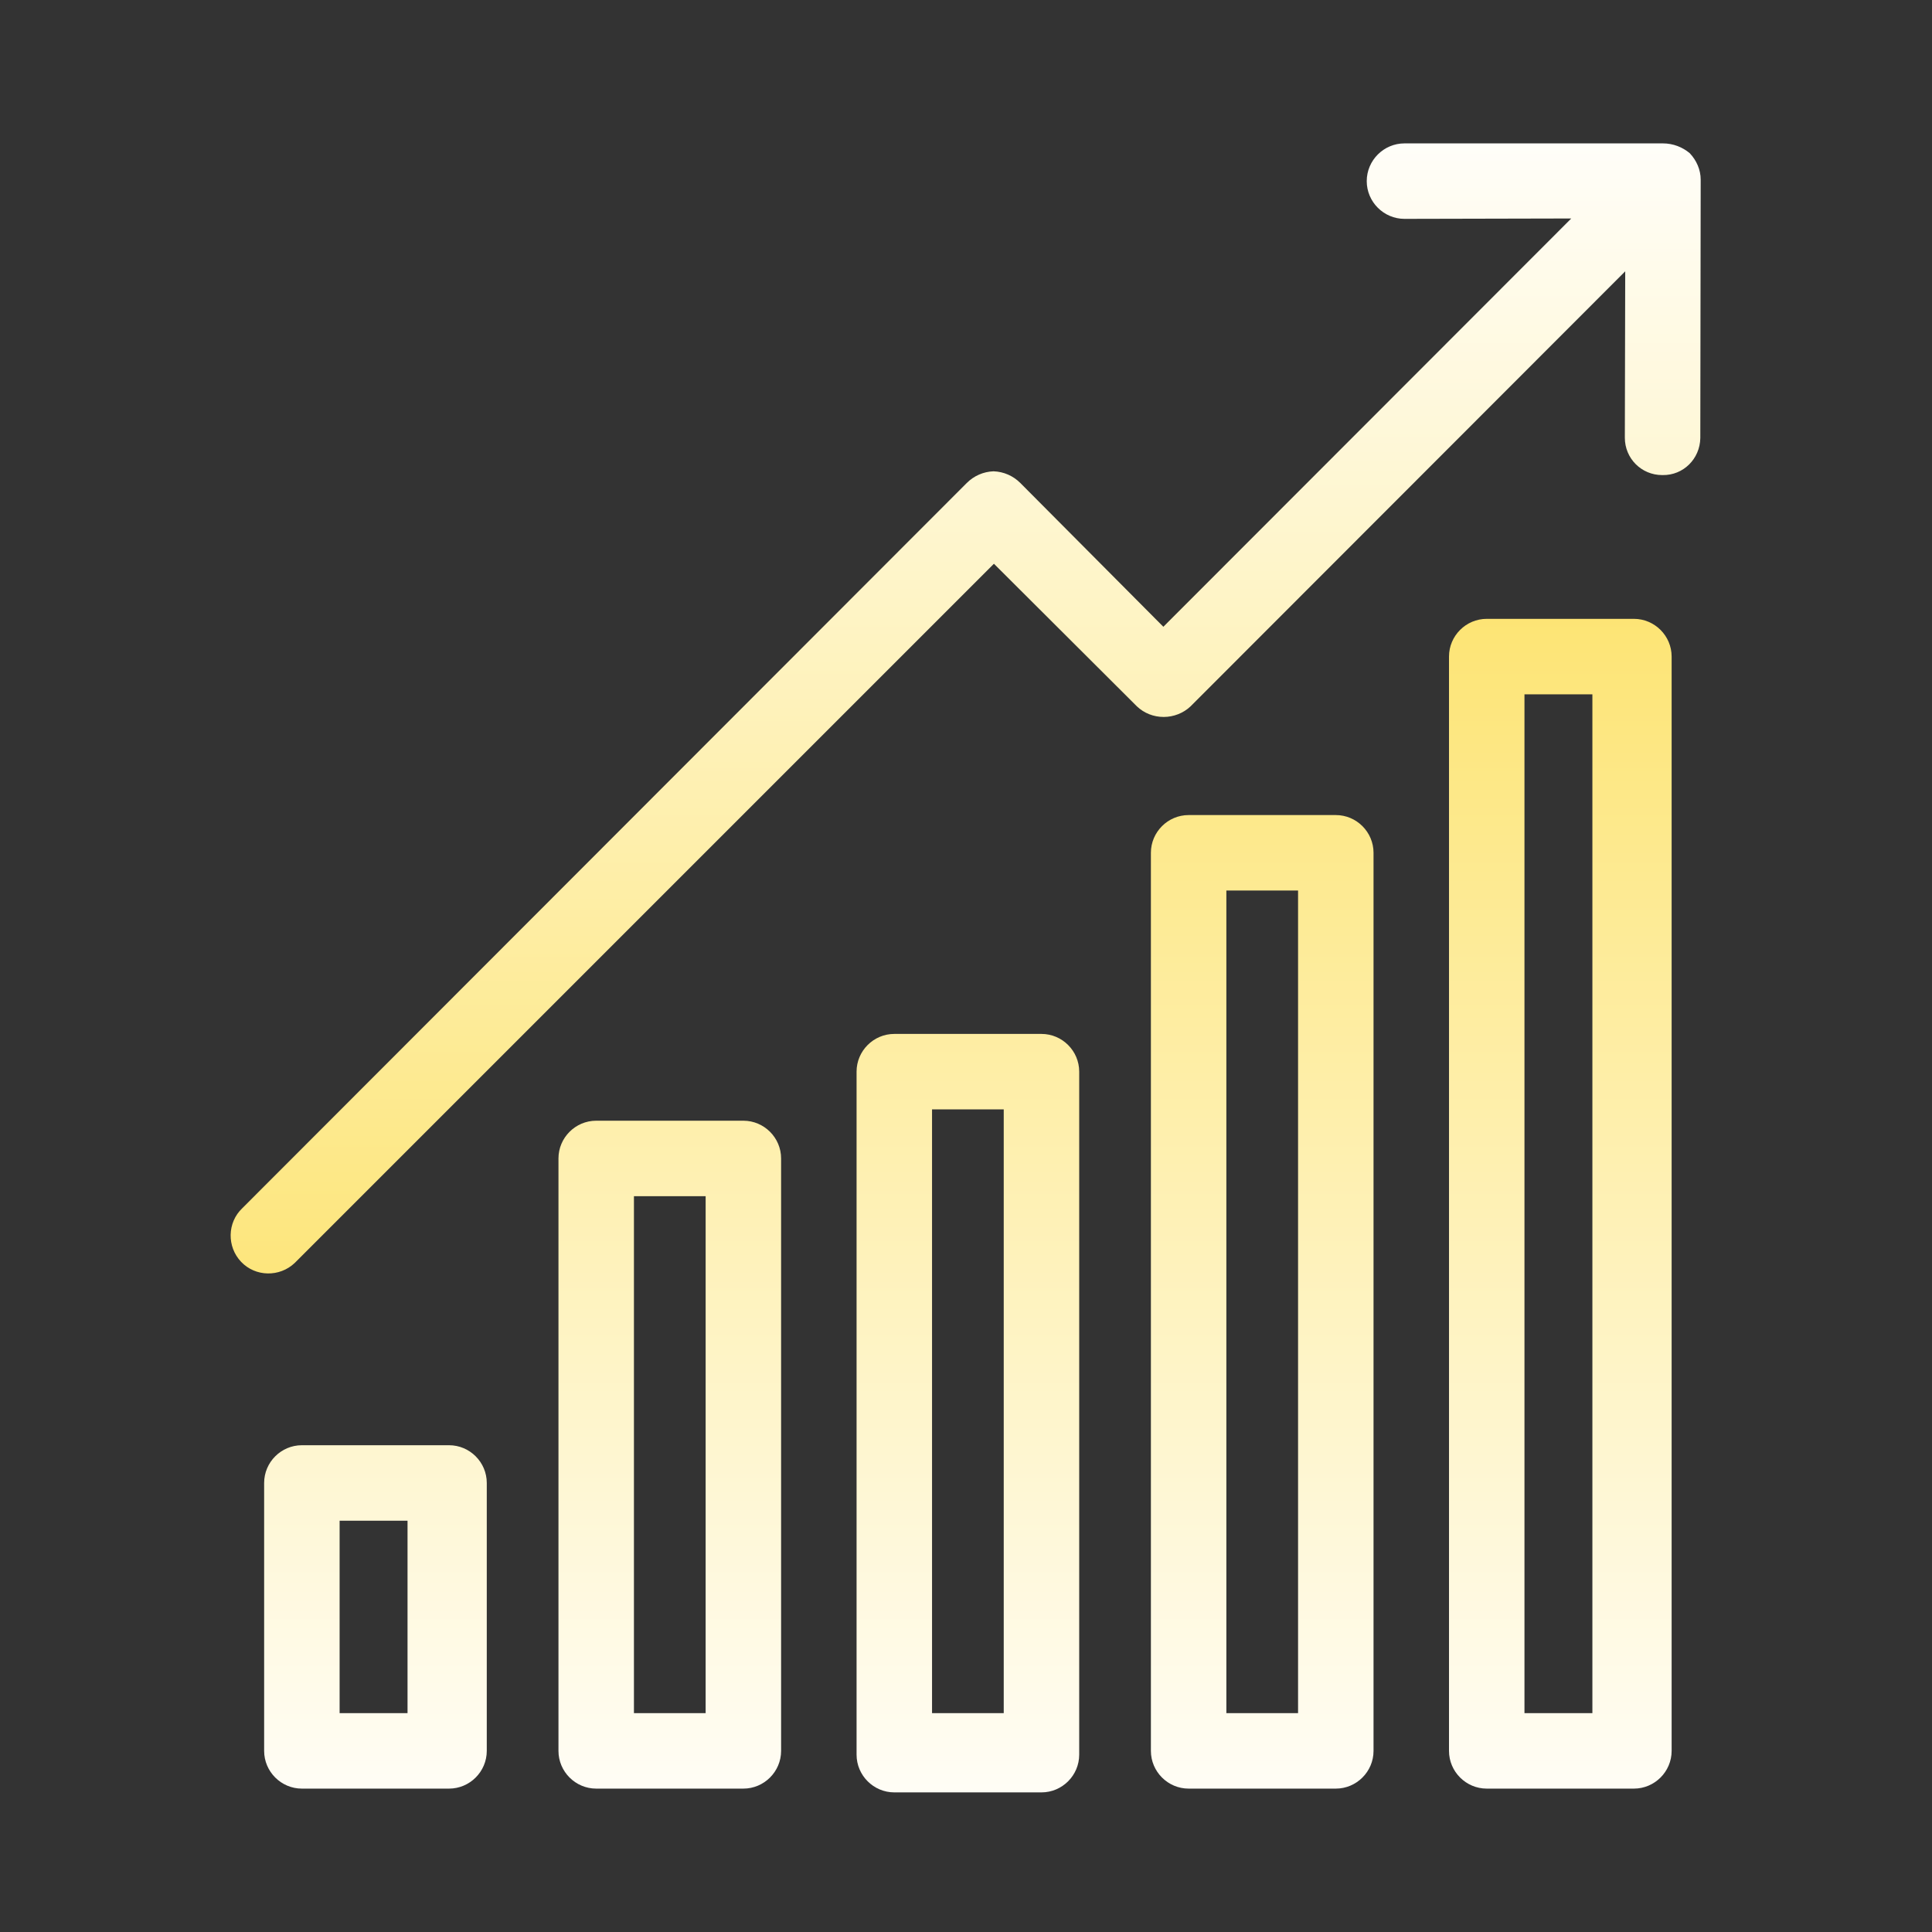
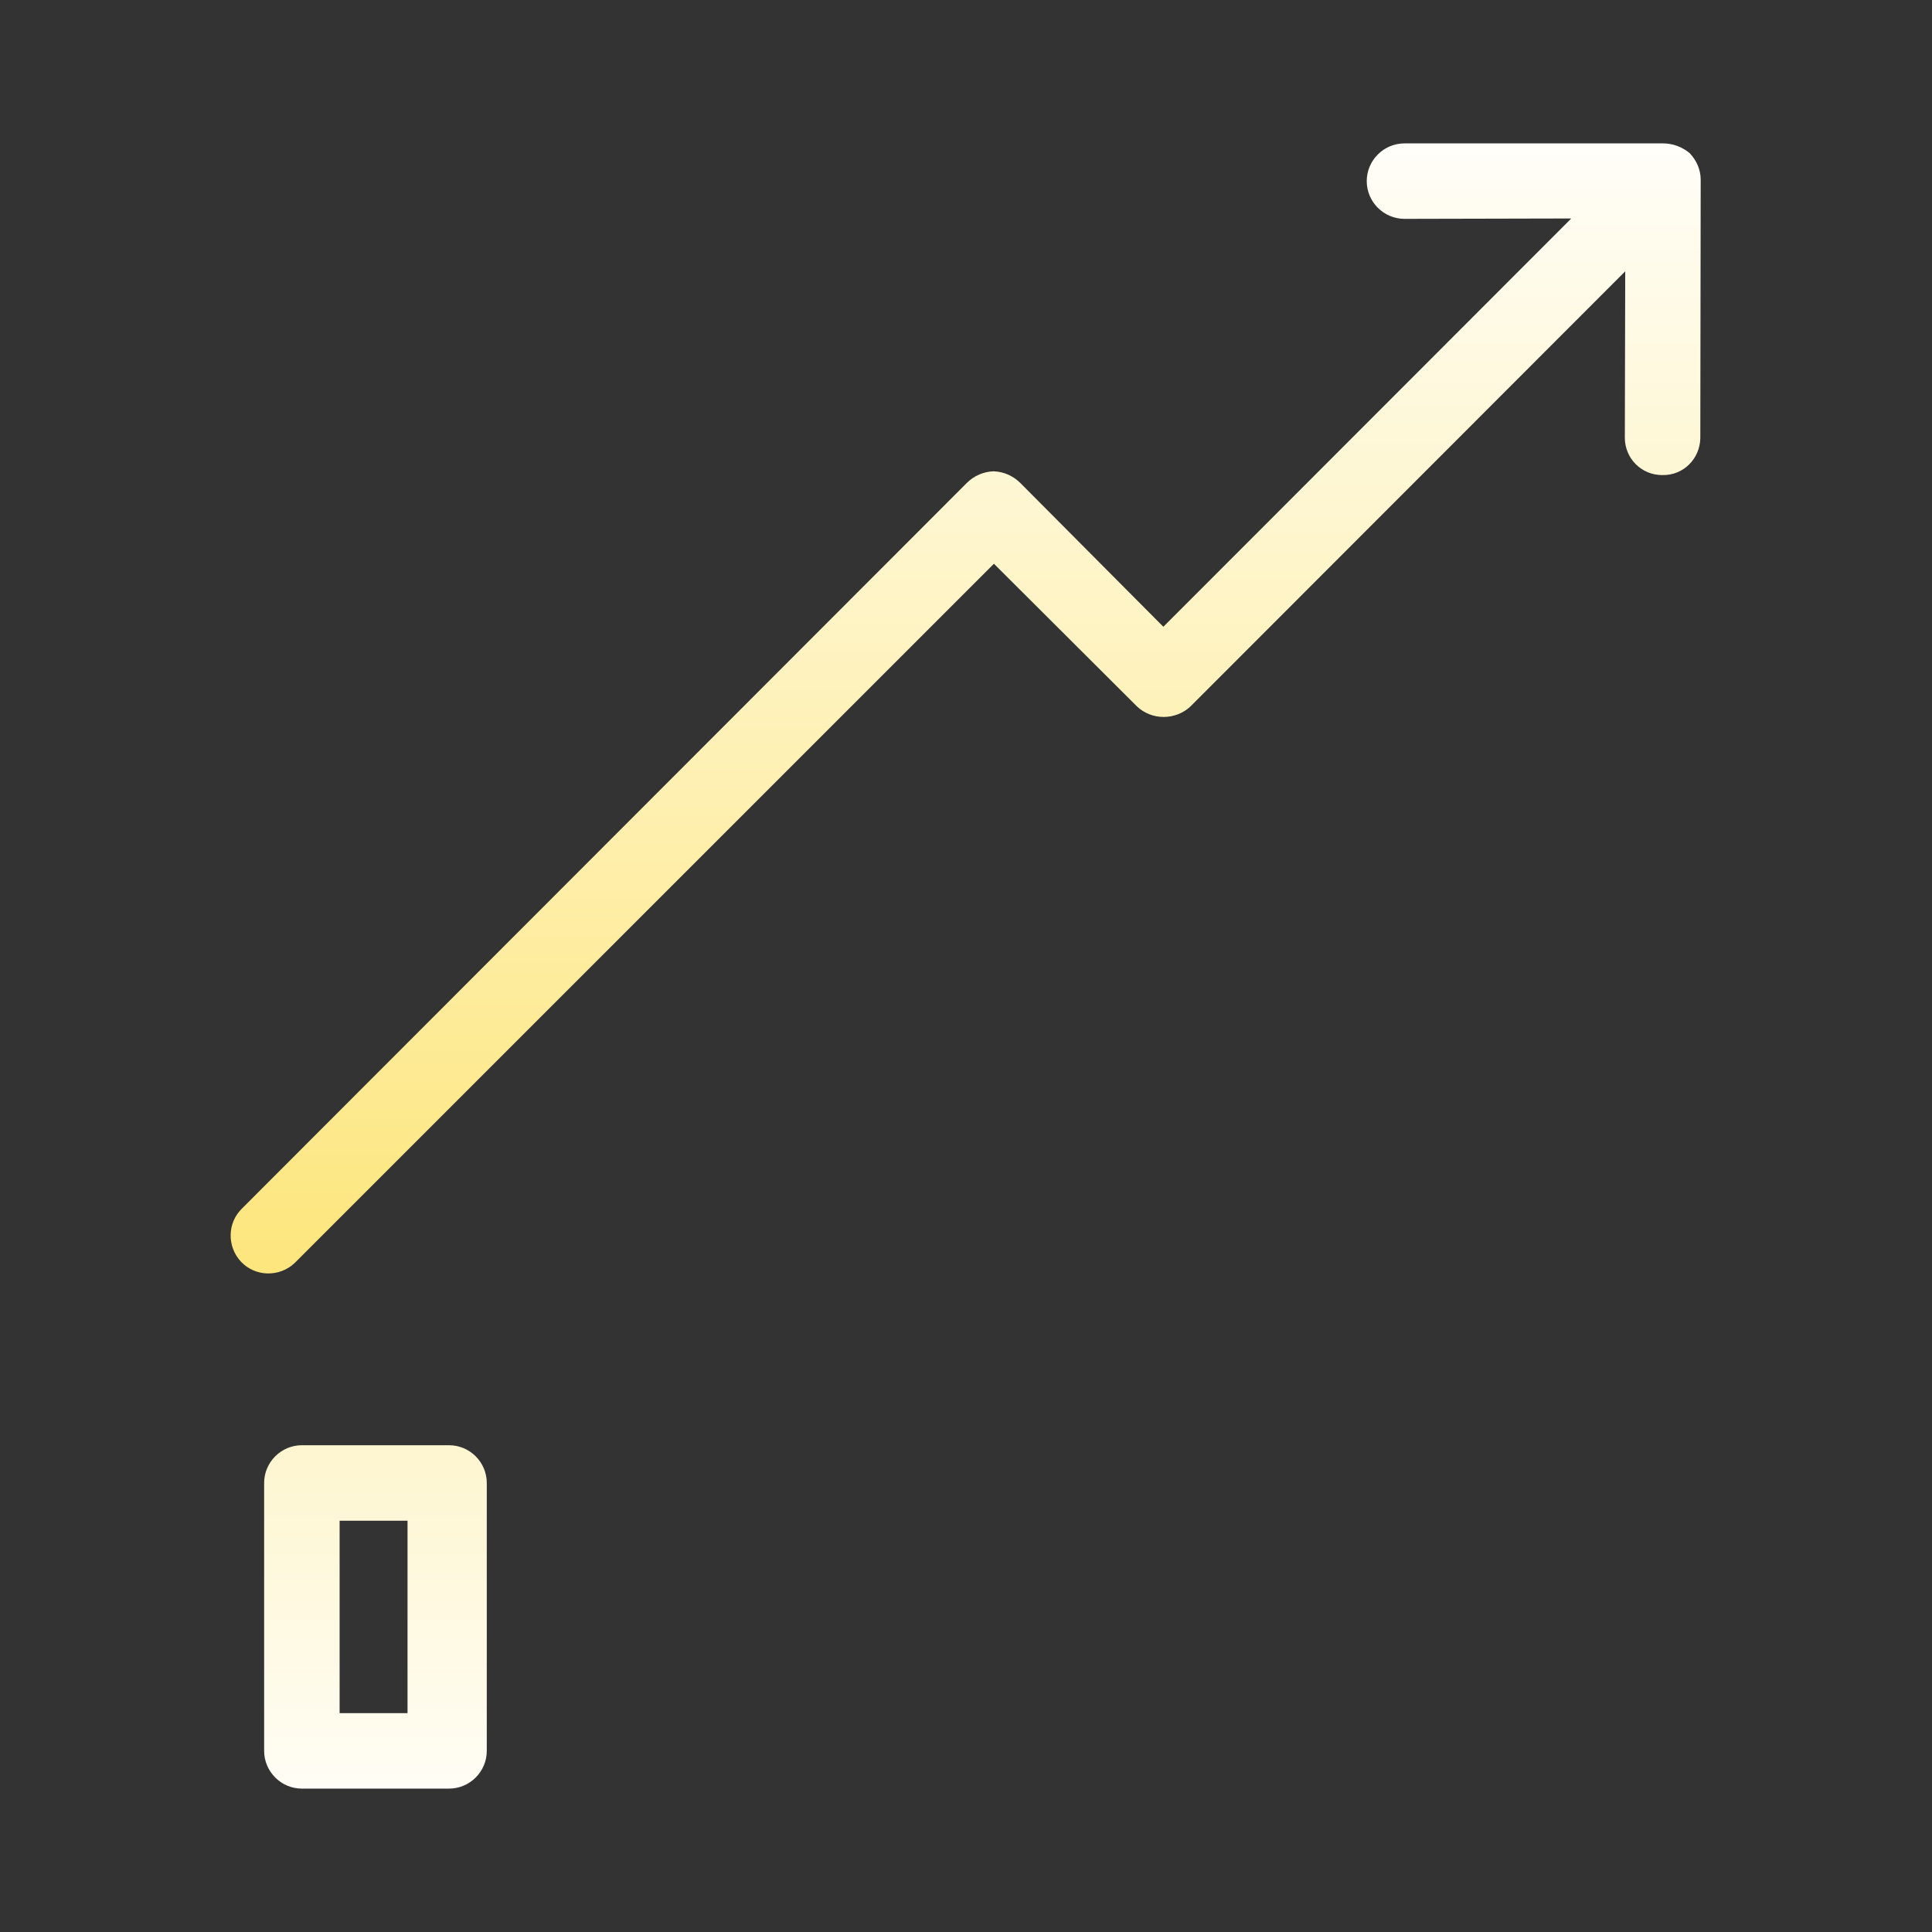
<svg xmlns="http://www.w3.org/2000/svg" version="1.1" id="Layer_1" x="0px" y="0px" viewBox="0 0 512 512" style="enable-background:new 0 0 512 512;" xml:space="preserve">
  <rect x="0" y="0" width="512" height="512" fill="#333333" stroke="none" />
  <style type="text/css">
	.st0{fill:url(#SVGID_1_);}
	.st1{fill:url(#SVGID_2_);}
	.st2{fill:url(#SVGID_3_);}
	.st3{fill:url(#SVGID_4_);}
	.st4{fill:url(#SVGID_5_);}
	.st5{fill:url(#SVGID_6_);}
</style>
  <linearGradient id="SVGID_1_" gradientUnits="userSpaceOnUse" x1="177.5" y1="492" x2="177.5" y2="16" gradientTransform="matrix(1 0 0 -1 0 514)">
    <stop offset="0" style="stop-color:#FCD93A" />
    <stop offset="1" style="stop-color:#FFFFFF" />
  </linearGradient>
-   <path class="st0" d="M197,297h-39c-5.5,0-10,4.5-10,10v157c0,5.5,4.5,10,10,10h39c5.5,0,10-4.5,10-10V307  C207,301.5,202.5,297,197,297z M187,454h-19V317h19V454z" />
  <linearGradient id="SVGID_2_" gradientUnits="userSpaceOnUse" x1="256.5" y1="492" x2="256.5" y2="16" gradientTransform="matrix(1 0 0 -1 0 514)">
    <stop offset="0" style="stop-color:#FCD93A" />
    <stop offset="1" style="stop-color:#FFFFFF" />
  </linearGradient>
-   <path class="st1" d="M276,274h-39c-5.5,0-10,4.5-10,10v181c0,5.5,4.5,10,10,10h39c5.5,0,10-4.5,10-10V284  C286,278.5,281.5,274,276,274z M266,454h-19V294h19V454z" />
  <linearGradient id="SVGID_3_" gradientUnits="userSpaceOnUse" x1="99.5" y1="492" x2="99.5" y2="16" gradientTransform="matrix(1 0 0 -1 0 514)">
    <stop offset="0" style="stop-color:#FCD93A" />
    <stop offset="1" style="stop-color:#FFFFFF" />
  </linearGradient>
  <path class="st2" d="M119,383H80c-5.5,0-10,4.5-10,10v71c0,5.5,4.5,10,10,10h39c5.5,0,10-4.5,10-10v-71C129,387.5,124.5,383,119,383  z M108,454H90v-51h18V454z" />
  <linearGradient id="SVGID_4_" gradientUnits="userSpaceOnUse" x1="334.5" y1="492" x2="334.5" y2="16" gradientTransform="matrix(1 0 0 -1 0 514)">
    <stop offset="0" style="stop-color:#FCD93A" />
    <stop offset="1" style="stop-color:#FFFFFF" />
  </linearGradient>
-   <path class="st3" d="M354,216h-39c-5.5,0-10,4.5-10,10v238c0,5.5,4.5,10,10,10h39c5.5,0,10-4.5,10-10V226  C364,220.5,359.5,216,354,216z M344,454h-19V236h19V454z" />
  <linearGradient id="SVGID_5_" gradientUnits="userSpaceOnUse" x1="413.5" y1="492" x2="413.5" y2="16" gradientTransform="matrix(1 0 0 -1 0 514)">
    <stop offset="0" style="stop-color:#FCD93A" />
    <stop offset="1" style="stop-color:#FFFFFF" />
  </linearGradient>
-   <path class="st4" d="M433,164h-39c-5.5,0-10,4.5-10,10v290c0,5.5,4.5,10,10,10h39c5.5,0,10-4.5,10-10V174  C443,168.5,438.5,164,433,164z M422,454h-18V184h18V454z" />
  <linearGradient id="SVGID_6_" gradientUnits="userSpaceOnUse" x1="255.923" y1="492" x2="255.923" y2="16" gradientTransform="matrix(1 0 0 -1 0 514)">
    <stop offset="4.049120e-07" style="stop-color:#FFFFFF" />
    <stop offset="1" style="stop-color:#FCD93A" />
  </linearGradient>
  <path class="st5" d="M440.7,38L440.7,38l-68.5,0c-5.5,0-10,4.5-10,10c0,5.5,4.5,10,10,10h0l44.2-0.1L308.3,166.1l-37.9-38.1  c-1.9-1.9-4.4-3-7.1-3.1c-2.7,0.1-5.2,1.2-7.1,3.1L64.2,320.2c-4,3.8-4.1,10.2-0.3,14.2c3.8,4,10.2,4.1,14.2,0.3  c0.1-0.1,0.2-0.2,0.3-0.3l185-185l37.9,37.8c1.9,1.8,4.4,2.8,7.1,2.8c2.6,0,5.2-1,7.1-2.8L430.7,71.9l-0.1,44.1  c0,5.5,4.4,9.9,9.9,9.9c0,0,0.1,0,0.1,0h0c5.5,0.1,9.9-4.3,10-9.8c0,0,0,0,0-0.1l0.1-68.4c0-2.6-1.1-5.1-2.9-7  C445.9,39,443.4,38,440.7,38L440.7,38z" />
</svg>